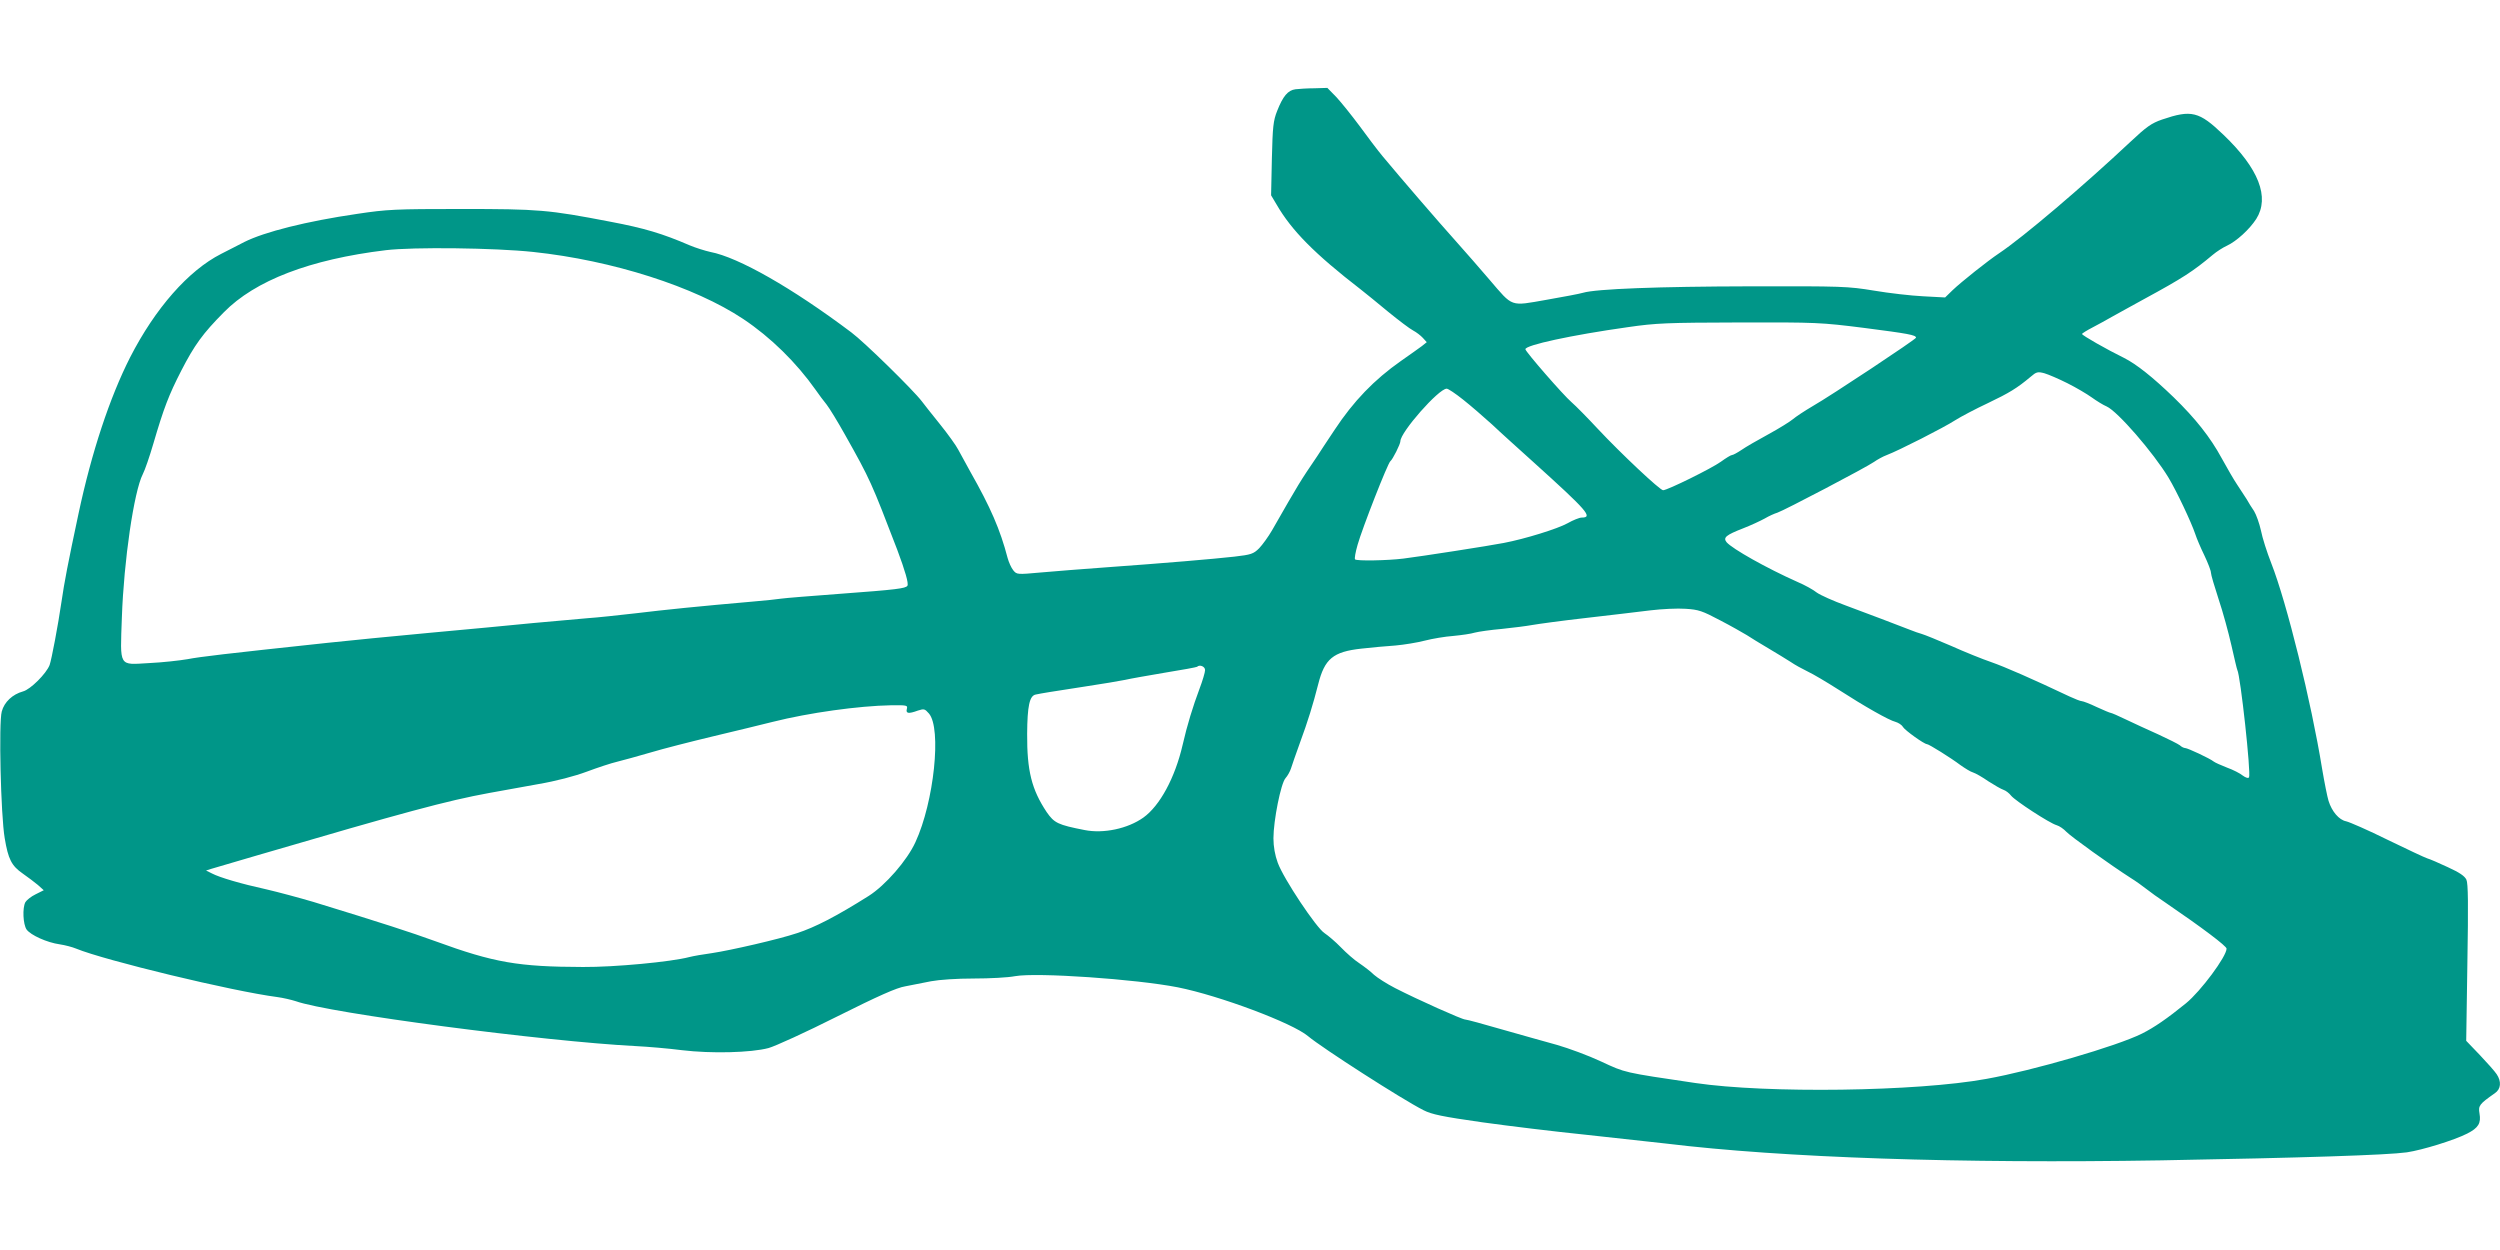
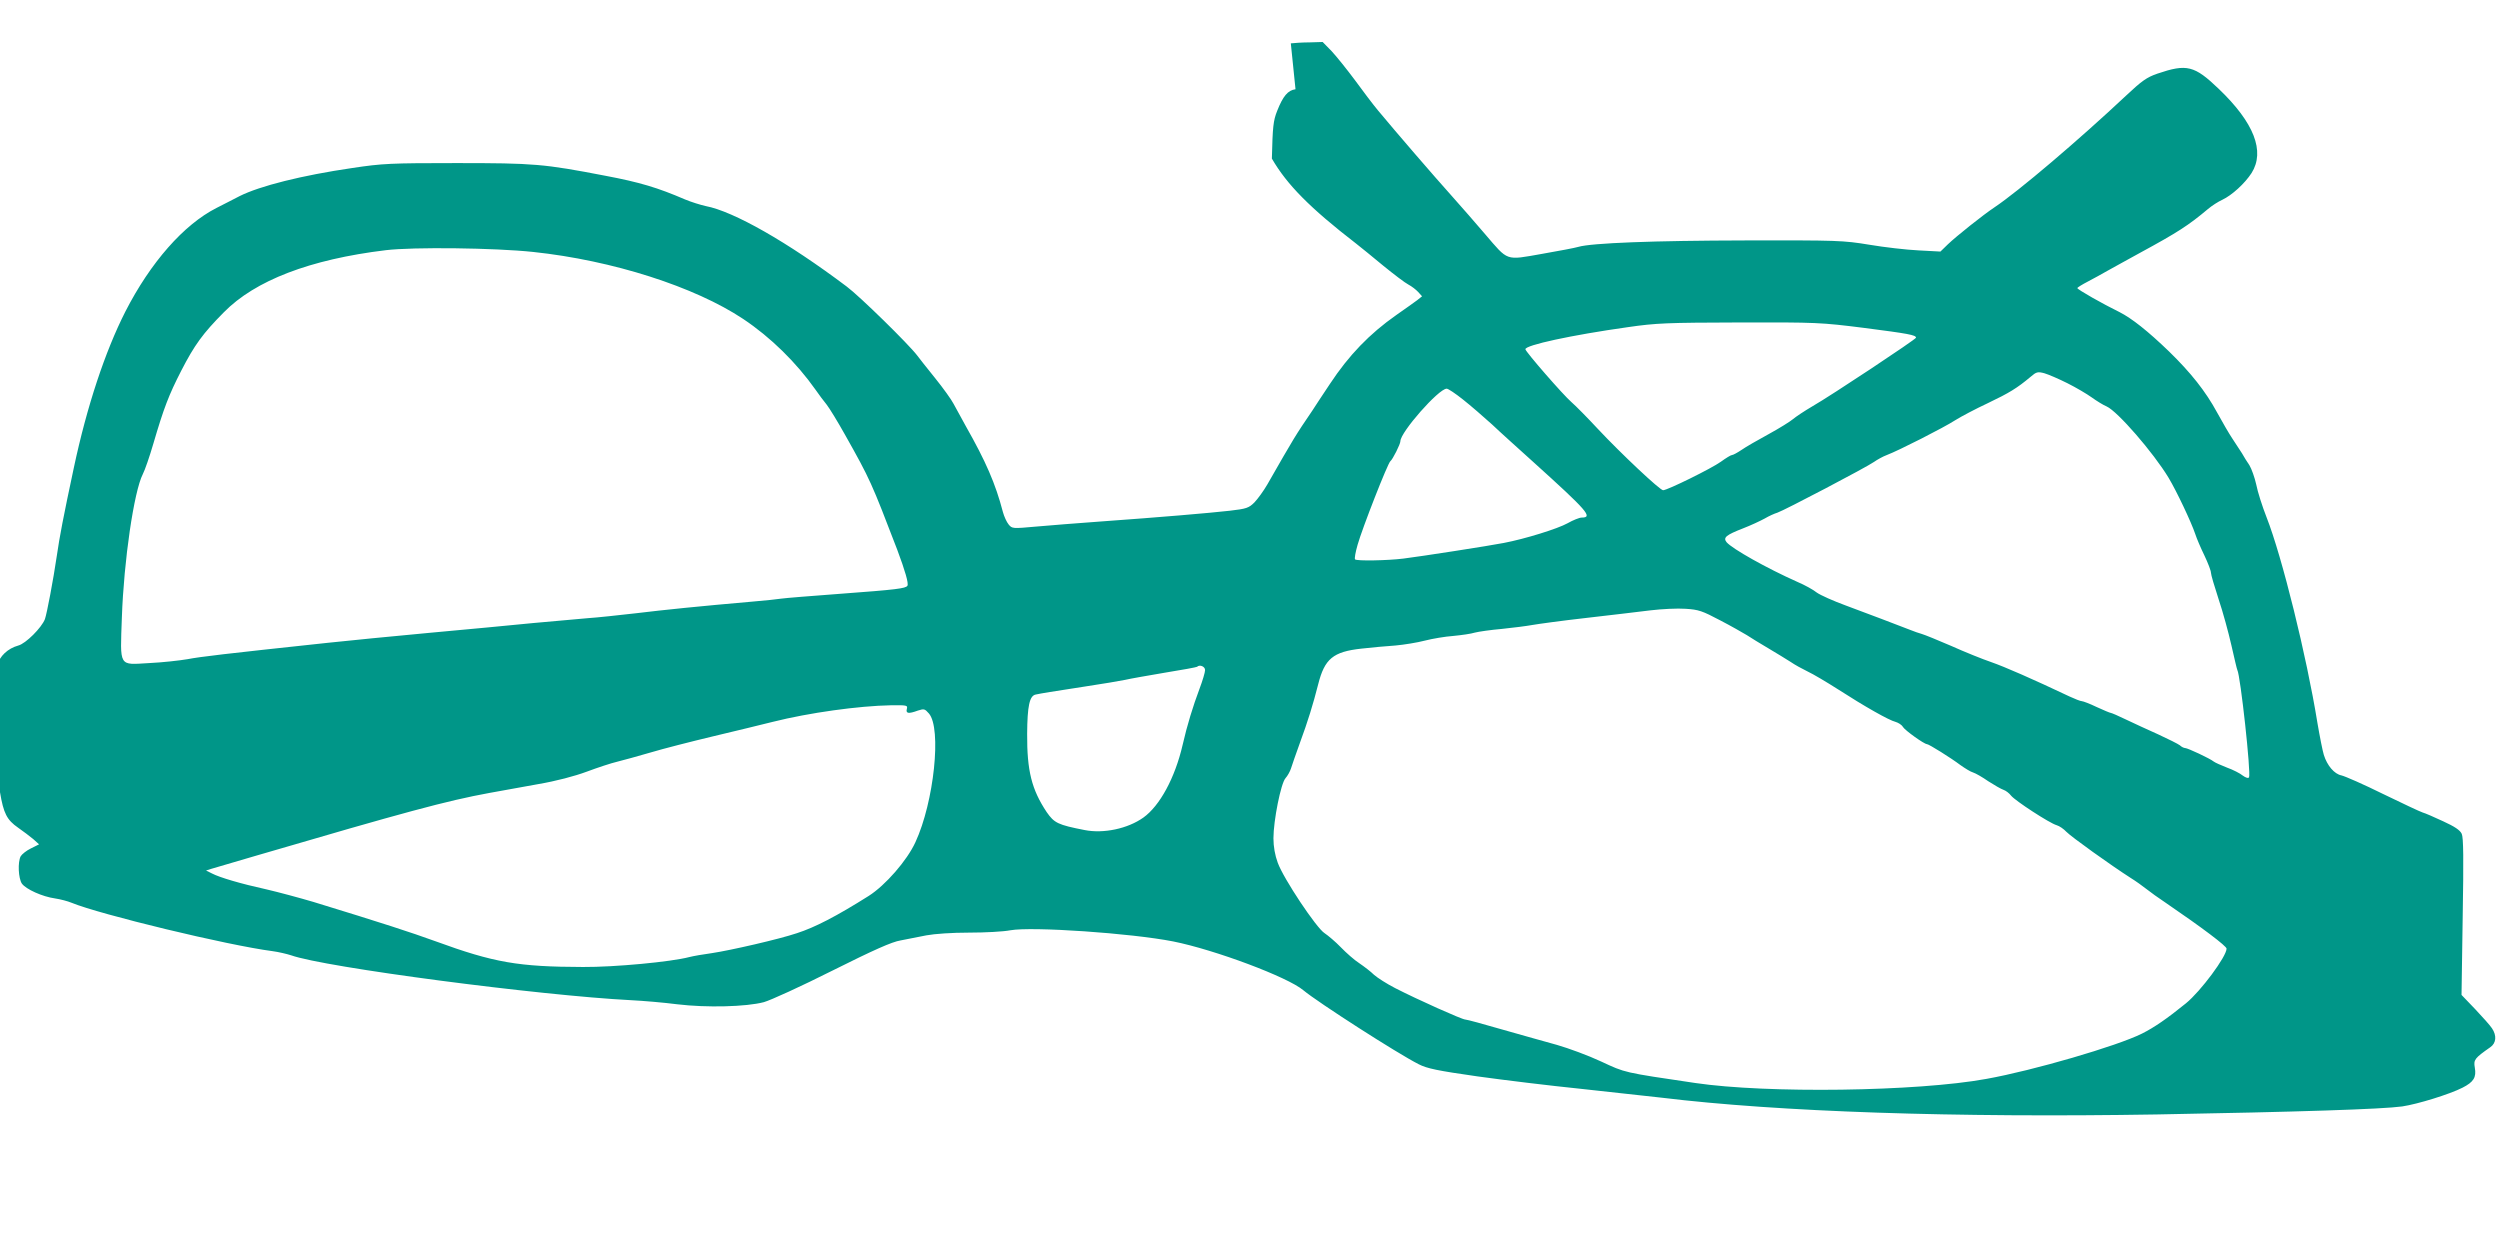
<svg xmlns="http://www.w3.org/2000/svg" version="1.0" width="1280pt" height="640pt" viewBox="0 0 1280 640" preserveAspectRatio="xMidYMid meet">
  <g transform="translate(0,640) scale(0.1,-0.1)" fill="#009688" stroke="none">
-     <path d="M6633 5943 c-39 -5 -64 -35 -94 -111 -20 -50 -23 -81 -27 -244 l-4 -188 28 -47 c77 -133 194 -252 431 -435 23 -18 86 -69 140 -114 54 -44 112 -88 128 -96 17 -9 39 -26 50 -38 l20 -22 -25 -20 c-14 -10 -62 -45 -107 -76 -137 -96 -243 -206 -340 -353 -38 -58 -79 -118 -89 -135 -89 -131 -92 -136 -231 -379 -19 -33 -49 -74 -66 -92 -29 -29 -41 -33 -127 -43 -107 -12 -354 -33 -660 -55 -113 -8 -261 -20 -330 -26 -122 -11 -124 -11 -142 11 -10 12 -23 41 -29 63 -38 146 -88 260 -190 440 -24 43 -52 95 -63 115 -10 20 -53 80 -95 132 -42 52 -83 104 -91 115 -44 58 -295 304 -361 353 -303 228 -579 385 -722 412 -27 6 -75 21 -106 34 -139 60 -232 88 -407 121 -317 61 -364 65 -764 65 -336 0 -378 -2 -531 -25 -260 -38 -474 -92 -578 -144 -20 -10 -73 -38 -119 -61 -167 -85 -337 -278 -466 -530 -104 -205 -197 -485 -264 -800 -54 -253 -73 -353 -87 -450 -18 -123 -51 -297 -61 -325 -17 -44 -98 -125 -136 -135 -54 -15 -96 -54 -109 -103 -16 -56 -5 -531 15 -648 18 -108 35 -142 93 -182 26 -18 60 -44 77 -58 l30 -27 -42 -21 c-23 -11 -46 -30 -52 -40 -16 -30 -12 -113 6 -140 21 -29 105 -67 170 -76 27 -4 65 -14 84 -22 146 -60 799 -218 1030 -248 30 -4 72 -14 94 -21 173 -62 1273 -206 1741 -230 61 -3 167 -12 237 -21 150 -18 353 -13 443 11 33 9 191 81 350 161 212 106 306 148 350 155 33 6 92 18 132 26 43 8 131 14 219 14 81 0 176 5 211 12 111 20 619 -15 833 -57 215 -43 588 -183 667 -250 73 -61 482 -324 591 -379 43 -22 97 -33 300 -62 136 -19 375 -48 532 -64 157 -17 341 -37 410 -45 600 -73 1504 -103 2536 -86 727 13 1156 27 1257 41 80 12 242 62 309 96 57 29 72 53 63 103 -7 40 -1 48 79 104 31 21 34 60 9 97 -9 14 -48 58 -86 98 l-70 73 6 400 c5 298 4 406 -5 425 -9 19 -36 37 -95 64 -45 21 -93 42 -105 45 -13 4 -104 47 -203 95 -99 49 -195 91 -213 95 -36 7 -73 50 -90 105 -6 19 -21 94 -33 165 -55 340 -181 850 -260 1051 -22 56 -46 131 -53 168 -8 36 -24 81 -35 99 -12 17 -29 45 -38 61 -10 16 -32 49 -49 75 -17 25 -52 86 -79 135 -58 107 -134 203 -246 312 -108 104 -190 169 -253 201 -88 43 -216 116 -216 123 0 3 24 18 53 33 28 15 75 40 102 56 28 15 102 57 165 91 195 106 249 141 349 225 20 17 53 38 73 47 49 23 115 83 150 137 70 111 13 258 -168 431 -125 120 -164 129 -314 78 -55 -19 -80 -37 -161 -113 -243 -228 -551 -490 -674 -572 -57 -38 -193 -146 -238 -189 l-38 -37 -112 6 c-62 3 -175 16 -252 29 -134 22 -162 23 -635 22 -467 -1 -788 -13 -855 -33 -16 -5 -101 -21 -187 -36 -188 -33 -170 -39 -291 102 -45 53 -123 142 -172 197 -88 98 -283 324 -376 436 -25 30 -78 100 -118 155 -41 55 -94 121 -119 148 l-46 47 -66 -2 c-36 0 -80 -3 -97 -5z m-3903 -833 c406 -43 827 -178 1075 -343 141 -94 272 -223 371 -363 16 -23 41 -57 56 -75 15 -19 57 -88 94 -154 130 -231 136 -246 268 -590 40 -107 59 -172 52 -184 -9 -14 -57 -20 -341 -41 -148 -11 -286 -22 -305 -25 -19 -3 -84 -10 -145 -15 -275 -24 -452 -42 -600 -60 -88 -10 -198 -22 -245 -25 -47 -4 -173 -15 -280 -25 -107 -11 -346 -33 -530 -50 -184 -17 -418 -40 -520 -51 -542 -58 -651 -71 -720 -84 -41 -7 -130 -17 -197 -20 -157 -9 -148 -24 -139 234 10 291 62 645 107 733 11 21 35 91 54 156 54 184 79 249 143 374 68 132 110 190 218 299 160 163 441 271 829 318 141 17 558 12 755 -9z m6815 -389 c224 -29 265 -36 265 -50 0 -8 -434 -296 -530 -351 -41 -24 -86 -54 -100 -66 -14 -12 -70 -47 -125 -77 -55 -30 -118 -66 -139 -81 -21 -14 -43 -26 -49 -26 -5 0 -30 -15 -56 -34 -47 -34 -274 -146 -296 -146 -16 0 -214 186 -334 314 -53 57 -113 118 -135 137 -42 36 -236 259 -236 271 0 21 234 72 525 113 144 21 201 23 570 24 396 1 418 0 640 -28z m1040 -283 c44 -22 100 -55 125 -73 25 -18 59 -39 76 -46 56 -25 239 -236 317 -365 42 -70 117 -229 137 -289 7 -22 28 -71 47 -110 18 -38 33 -77 33 -87 0 -10 18 -71 39 -135 22 -65 51 -172 66 -238 15 -66 28 -122 30 -125 16 -27 71 -532 60 -550 -4 -6 -17 -2 -32 9 -13 11 -50 30 -81 41 -31 12 -62 26 -68 31 -18 15 -133 69 -146 69 -6 0 -19 6 -27 14 -9 7 -59 32 -111 56 -52 23 -127 58 -165 76 -39 19 -74 34 -78 34 -4 0 -37 14 -72 30 -35 17 -70 30 -76 30 -7 0 -35 11 -63 24 -190 90 -332 152 -401 176 -44 15 -136 52 -205 83 -69 30 -136 57 -150 61 -14 4 -41 13 -60 21 -69 27 -217 83 -330 125 -63 23 -130 53 -148 66 -17 14 -62 39 -100 55 -157 70 -333 169 -362 203 -19 24 -2 37 85 71 39 15 88 38 110 50 22 13 51 26 65 30 34 11 457 233 495 260 17 12 46 28 65 35 61 23 293 141 350 178 30 19 106 59 168 88 109 52 150 77 219 135 29 25 36 27 70 18 21 -6 74 -29 118 -51z m-3094 -84 c38 -30 105 -88 148 -127 42 -40 138 -126 211 -192 278 -251 308 -285 248 -285 -11 0 -44 -13 -72 -29 -50 -28 -217 -80 -327 -101 -71 -14 -425 -69 -514 -80 -81 -10 -239 -13 -247 -4 -4 3 2 37 13 75 23 82 155 420 168 428 11 8 51 87 51 102 0 46 196 269 237 269 8 0 45 -25 84 -56z m1316 -1130 c56 -29 117 -64 137 -76 19 -13 69 -43 111 -68 42 -25 93 -56 113 -69 20 -14 60 -36 87 -49 28 -13 97 -54 155 -91 138 -89 262 -159 295 -167 14 -4 32 -15 38 -26 11 -18 109 -88 123 -88 10 0 125 -72 171 -107 24 -17 53 -35 65 -38 13 -4 48 -24 78 -45 31 -20 66 -40 78 -44 12 -4 29 -17 39 -30 21 -26 197 -141 233 -151 14 -4 36 -19 50 -34 24 -25 226 -170 329 -236 26 -16 62 -42 81 -57 19 -15 63 -47 98 -70 189 -129 312 -222 312 -235 0 -40 -132 -218 -208 -280 -96 -78 -163 -124 -225 -155 -128 -64 -557 -189 -797 -232 -355 -65 -1125 -75 -1490 -21 -372 55 -357 52 -482 110 -66 31 -167 68 -226 85 -59 16 -185 52 -281 79 -96 28 -181 51 -189 51 -16 0 -244 102 -359 161 -43 22 -91 53 -108 68 -16 16 -50 42 -75 59 -25 16 -67 53 -95 82 -27 28 -65 60 -83 72 -41 25 -211 280 -240 361 -14 38 -22 82 -22 125 0 90 38 282 62 308 10 11 23 34 28 50 5 16 25 74 45 129 42 114 68 199 94 301 33 131 76 167 221 183 52 6 131 13 175 16 44 4 112 15 150 25 39 10 104 21 146 24 42 4 91 11 110 17 19 5 81 14 139 19 58 6 128 15 155 20 28 5 151 22 275 36 124 14 272 32 330 39 58 7 139 11 180 8 67 -4 86 -11 177 -59z m-2637 -255 c0 -11 -13 -55 -29 -97 -33 -88 -63 -185 -86 -286 -39 -169 -117 -312 -201 -372 -80 -57 -204 -83 -300 -64 -138 27 -156 36 -195 92 -77 116 -101 211 -100 401 1 142 12 195 44 201 33 7 77 14 252 41 88 13 180 29 205 34 25 6 117 22 205 37 88 14 162 28 164 30 13 13 41 2 41 -17z m-1527 -199 c-6 -23 8 -26 57 -8 31 10 35 9 56 -15 66 -76 26 -454 -69 -659 -43 -94 -154 -221 -239 -275 -165 -104 -275 -161 -368 -191 -92 -31 -341 -88 -435 -102 -44 -6 -96 -15 -115 -20 -95 -25 -384 -52 -545 -51 -332 1 -455 22 -756 132 -127 46 -268 92 -624 201 -71 21 -179 50 -239 64 -132 29 -241 61 -281 82 l-30 15 25 8 c14 4 120 35 235 69 758 222 972 280 1190 320 55 10 167 30 249 45 94 16 188 41 250 64 56 21 126 44 156 51 30 7 107 29 170 47 63 19 208 56 321 83 113 27 250 60 305 74 187 47 440 82 606 85 82 1 86 0 81 -19z" />
+     <path d="M6633 5943 c-39 -5 -64 -35 -94 -111 -20 -50 -23 -81 -27 -244 c77 -133 194 -252 431 -435 23 -18 86 -69 140 -114 54 -44 112 -88 128 -96 17 -9 39 -26 50 -38 l20 -22 -25 -20 c-14 -10 -62 -45 -107 -76 -137 -96 -243 -206 -340 -353 -38 -58 -79 -118 -89 -135 -89 -131 -92 -136 -231 -379 -19 -33 -49 -74 -66 -92 -29 -29 -41 -33 -127 -43 -107 -12 -354 -33 -660 -55 -113 -8 -261 -20 -330 -26 -122 -11 -124 -11 -142 11 -10 12 -23 41 -29 63 -38 146 -88 260 -190 440 -24 43 -52 95 -63 115 -10 20 -53 80 -95 132 -42 52 -83 104 -91 115 -44 58 -295 304 -361 353 -303 228 -579 385 -722 412 -27 6 -75 21 -106 34 -139 60 -232 88 -407 121 -317 61 -364 65 -764 65 -336 0 -378 -2 -531 -25 -260 -38 -474 -92 -578 -144 -20 -10 -73 -38 -119 -61 -167 -85 -337 -278 -466 -530 -104 -205 -197 -485 -264 -800 -54 -253 -73 -353 -87 -450 -18 -123 -51 -297 -61 -325 -17 -44 -98 -125 -136 -135 -54 -15 -96 -54 -109 -103 -16 -56 -5 -531 15 -648 18 -108 35 -142 93 -182 26 -18 60 -44 77 -58 l30 -27 -42 -21 c-23 -11 -46 -30 -52 -40 -16 -30 -12 -113 6 -140 21 -29 105 -67 170 -76 27 -4 65 -14 84 -22 146 -60 799 -218 1030 -248 30 -4 72 -14 94 -21 173 -62 1273 -206 1741 -230 61 -3 167 -12 237 -21 150 -18 353 -13 443 11 33 9 191 81 350 161 212 106 306 148 350 155 33 6 92 18 132 26 43 8 131 14 219 14 81 0 176 5 211 12 111 20 619 -15 833 -57 215 -43 588 -183 667 -250 73 -61 482 -324 591 -379 43 -22 97 -33 300 -62 136 -19 375 -48 532 -64 157 -17 341 -37 410 -45 600 -73 1504 -103 2536 -86 727 13 1156 27 1257 41 80 12 242 62 309 96 57 29 72 53 63 103 -7 40 -1 48 79 104 31 21 34 60 9 97 -9 14 -48 58 -86 98 l-70 73 6 400 c5 298 4 406 -5 425 -9 19 -36 37 -95 64 -45 21 -93 42 -105 45 -13 4 -104 47 -203 95 -99 49 -195 91 -213 95 -36 7 -73 50 -90 105 -6 19 -21 94 -33 165 -55 340 -181 850 -260 1051 -22 56 -46 131 -53 168 -8 36 -24 81 -35 99 -12 17 -29 45 -38 61 -10 16 -32 49 -49 75 -17 25 -52 86 -79 135 -58 107 -134 203 -246 312 -108 104 -190 169 -253 201 -88 43 -216 116 -216 123 0 3 24 18 53 33 28 15 75 40 102 56 28 15 102 57 165 91 195 106 249 141 349 225 20 17 53 38 73 47 49 23 115 83 150 137 70 111 13 258 -168 431 -125 120 -164 129 -314 78 -55 -19 -80 -37 -161 -113 -243 -228 -551 -490 -674 -572 -57 -38 -193 -146 -238 -189 l-38 -37 -112 6 c-62 3 -175 16 -252 29 -134 22 -162 23 -635 22 -467 -1 -788 -13 -855 -33 -16 -5 -101 -21 -187 -36 -188 -33 -170 -39 -291 102 -45 53 -123 142 -172 197 -88 98 -283 324 -376 436 -25 30 -78 100 -118 155 -41 55 -94 121 -119 148 l-46 47 -66 -2 c-36 0 -80 -3 -97 -5z m-3903 -833 c406 -43 827 -178 1075 -343 141 -94 272 -223 371 -363 16 -23 41 -57 56 -75 15 -19 57 -88 94 -154 130 -231 136 -246 268 -590 40 -107 59 -172 52 -184 -9 -14 -57 -20 -341 -41 -148 -11 -286 -22 -305 -25 -19 -3 -84 -10 -145 -15 -275 -24 -452 -42 -600 -60 -88 -10 -198 -22 -245 -25 -47 -4 -173 -15 -280 -25 -107 -11 -346 -33 -530 -50 -184 -17 -418 -40 -520 -51 -542 -58 -651 -71 -720 -84 -41 -7 -130 -17 -197 -20 -157 -9 -148 -24 -139 234 10 291 62 645 107 733 11 21 35 91 54 156 54 184 79 249 143 374 68 132 110 190 218 299 160 163 441 271 829 318 141 17 558 12 755 -9z m6815 -389 c224 -29 265 -36 265 -50 0 -8 -434 -296 -530 -351 -41 -24 -86 -54 -100 -66 -14 -12 -70 -47 -125 -77 -55 -30 -118 -66 -139 -81 -21 -14 -43 -26 -49 -26 -5 0 -30 -15 -56 -34 -47 -34 -274 -146 -296 -146 -16 0 -214 186 -334 314 -53 57 -113 118 -135 137 -42 36 -236 259 -236 271 0 21 234 72 525 113 144 21 201 23 570 24 396 1 418 0 640 -28z m1040 -283 c44 -22 100 -55 125 -73 25 -18 59 -39 76 -46 56 -25 239 -236 317 -365 42 -70 117 -229 137 -289 7 -22 28 -71 47 -110 18 -38 33 -77 33 -87 0 -10 18 -71 39 -135 22 -65 51 -172 66 -238 15 -66 28 -122 30 -125 16 -27 71 -532 60 -550 -4 -6 -17 -2 -32 9 -13 11 -50 30 -81 41 -31 12 -62 26 -68 31 -18 15 -133 69 -146 69 -6 0 -19 6 -27 14 -9 7 -59 32 -111 56 -52 23 -127 58 -165 76 -39 19 -74 34 -78 34 -4 0 -37 14 -72 30 -35 17 -70 30 -76 30 -7 0 -35 11 -63 24 -190 90 -332 152 -401 176 -44 15 -136 52 -205 83 -69 30 -136 57 -150 61 -14 4 -41 13 -60 21 -69 27 -217 83 -330 125 -63 23 -130 53 -148 66 -17 14 -62 39 -100 55 -157 70 -333 169 -362 203 -19 24 -2 37 85 71 39 15 88 38 110 50 22 13 51 26 65 30 34 11 457 233 495 260 17 12 46 28 65 35 61 23 293 141 350 178 30 19 106 59 168 88 109 52 150 77 219 135 29 25 36 27 70 18 21 -6 74 -29 118 -51z m-3094 -84 c38 -30 105 -88 148 -127 42 -40 138 -126 211 -192 278 -251 308 -285 248 -285 -11 0 -44 -13 -72 -29 -50 -28 -217 -80 -327 -101 -71 -14 -425 -69 -514 -80 -81 -10 -239 -13 -247 -4 -4 3 2 37 13 75 23 82 155 420 168 428 11 8 51 87 51 102 0 46 196 269 237 269 8 0 45 -25 84 -56z m1316 -1130 c56 -29 117 -64 137 -76 19 -13 69 -43 111 -68 42 -25 93 -56 113 -69 20 -14 60 -36 87 -49 28 -13 97 -54 155 -91 138 -89 262 -159 295 -167 14 -4 32 -15 38 -26 11 -18 109 -88 123 -88 10 0 125 -72 171 -107 24 -17 53 -35 65 -38 13 -4 48 -24 78 -45 31 -20 66 -40 78 -44 12 -4 29 -17 39 -30 21 -26 197 -141 233 -151 14 -4 36 -19 50 -34 24 -25 226 -170 329 -236 26 -16 62 -42 81 -57 19 -15 63 -47 98 -70 189 -129 312 -222 312 -235 0 -40 -132 -218 -208 -280 -96 -78 -163 -124 -225 -155 -128 -64 -557 -189 -797 -232 -355 -65 -1125 -75 -1490 -21 -372 55 -357 52 -482 110 -66 31 -167 68 -226 85 -59 16 -185 52 -281 79 -96 28 -181 51 -189 51 -16 0 -244 102 -359 161 -43 22 -91 53 -108 68 -16 16 -50 42 -75 59 -25 16 -67 53 -95 82 -27 28 -65 60 -83 72 -41 25 -211 280 -240 361 -14 38 -22 82 -22 125 0 90 38 282 62 308 10 11 23 34 28 50 5 16 25 74 45 129 42 114 68 199 94 301 33 131 76 167 221 183 52 6 131 13 175 16 44 4 112 15 150 25 39 10 104 21 146 24 42 4 91 11 110 17 19 5 81 14 139 19 58 6 128 15 155 20 28 5 151 22 275 36 124 14 272 32 330 39 58 7 139 11 180 8 67 -4 86 -11 177 -59z m-2637 -255 c0 -11 -13 -55 -29 -97 -33 -88 -63 -185 -86 -286 -39 -169 -117 -312 -201 -372 -80 -57 -204 -83 -300 -64 -138 27 -156 36 -195 92 -77 116 -101 211 -100 401 1 142 12 195 44 201 33 7 77 14 252 41 88 13 180 29 205 34 25 6 117 22 205 37 88 14 162 28 164 30 13 13 41 2 41 -17z m-1527 -199 c-6 -23 8 -26 57 -8 31 10 35 9 56 -15 66 -76 26 -454 -69 -659 -43 -94 -154 -221 -239 -275 -165 -104 -275 -161 -368 -191 -92 -31 -341 -88 -435 -102 -44 -6 -96 -15 -115 -20 -95 -25 -384 -52 -545 -51 -332 1 -455 22 -756 132 -127 46 -268 92 -624 201 -71 21 -179 50 -239 64 -132 29 -241 61 -281 82 l-30 15 25 8 c14 4 120 35 235 69 758 222 972 280 1190 320 55 10 167 30 249 45 94 16 188 41 250 64 56 21 126 44 156 51 30 7 107 29 170 47 63 19 208 56 321 83 113 27 250 60 305 74 187 47 440 82 606 85 82 1 86 0 81 -19z" />
  </g>
</svg>